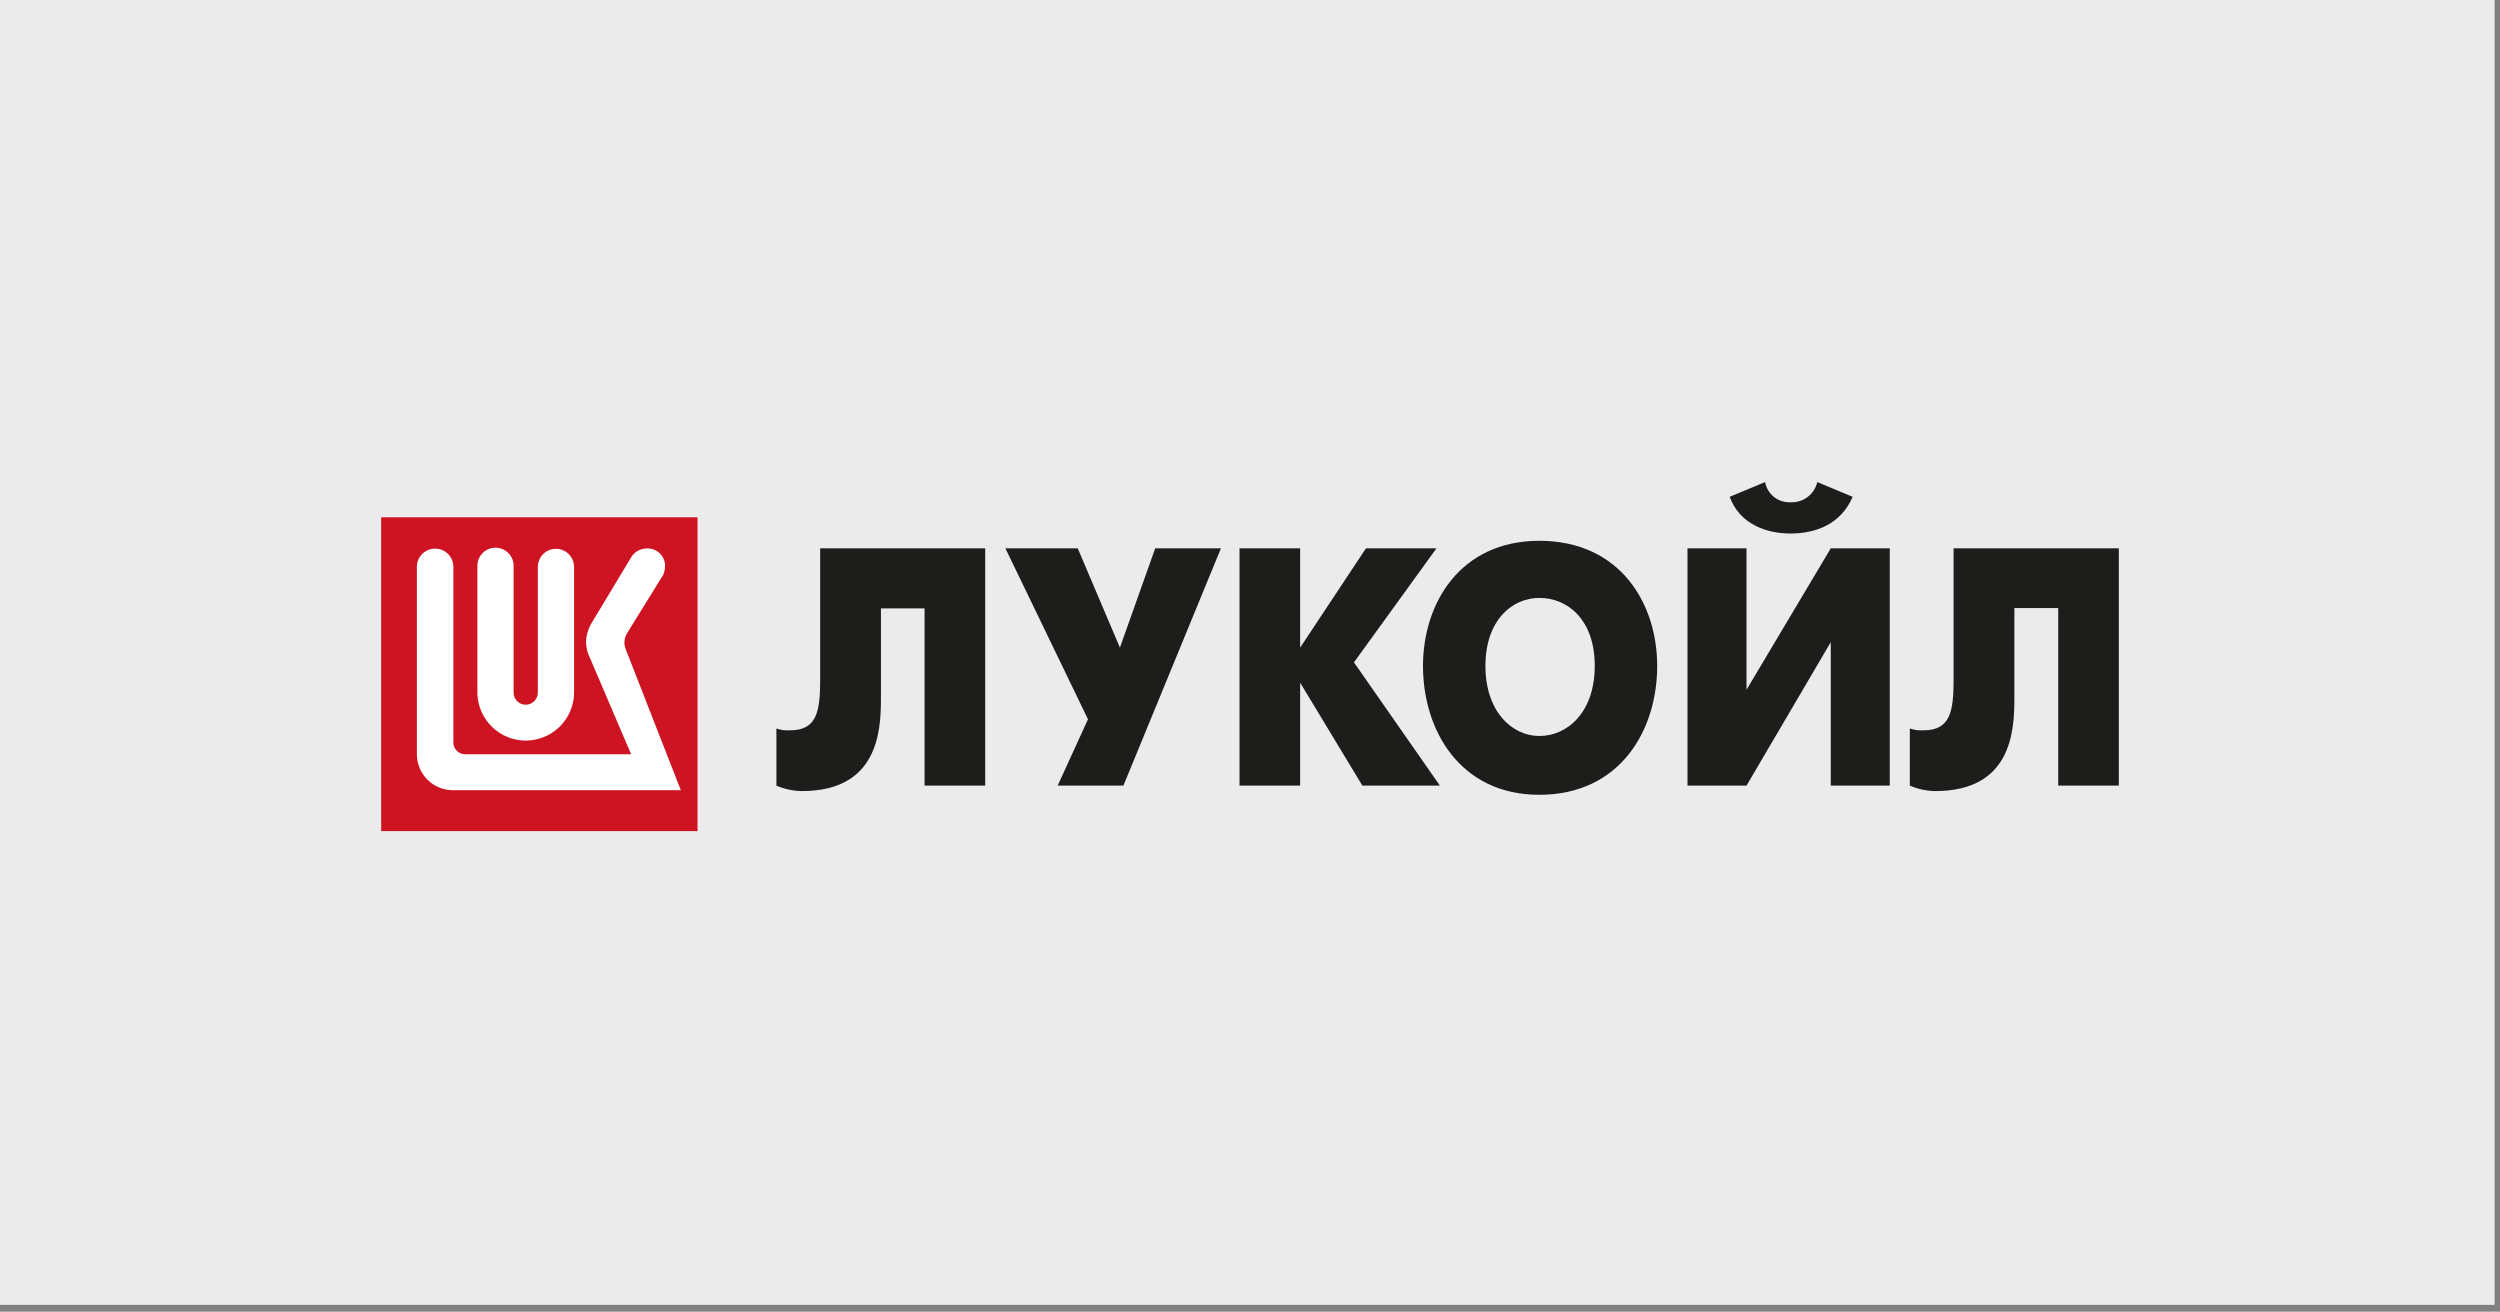
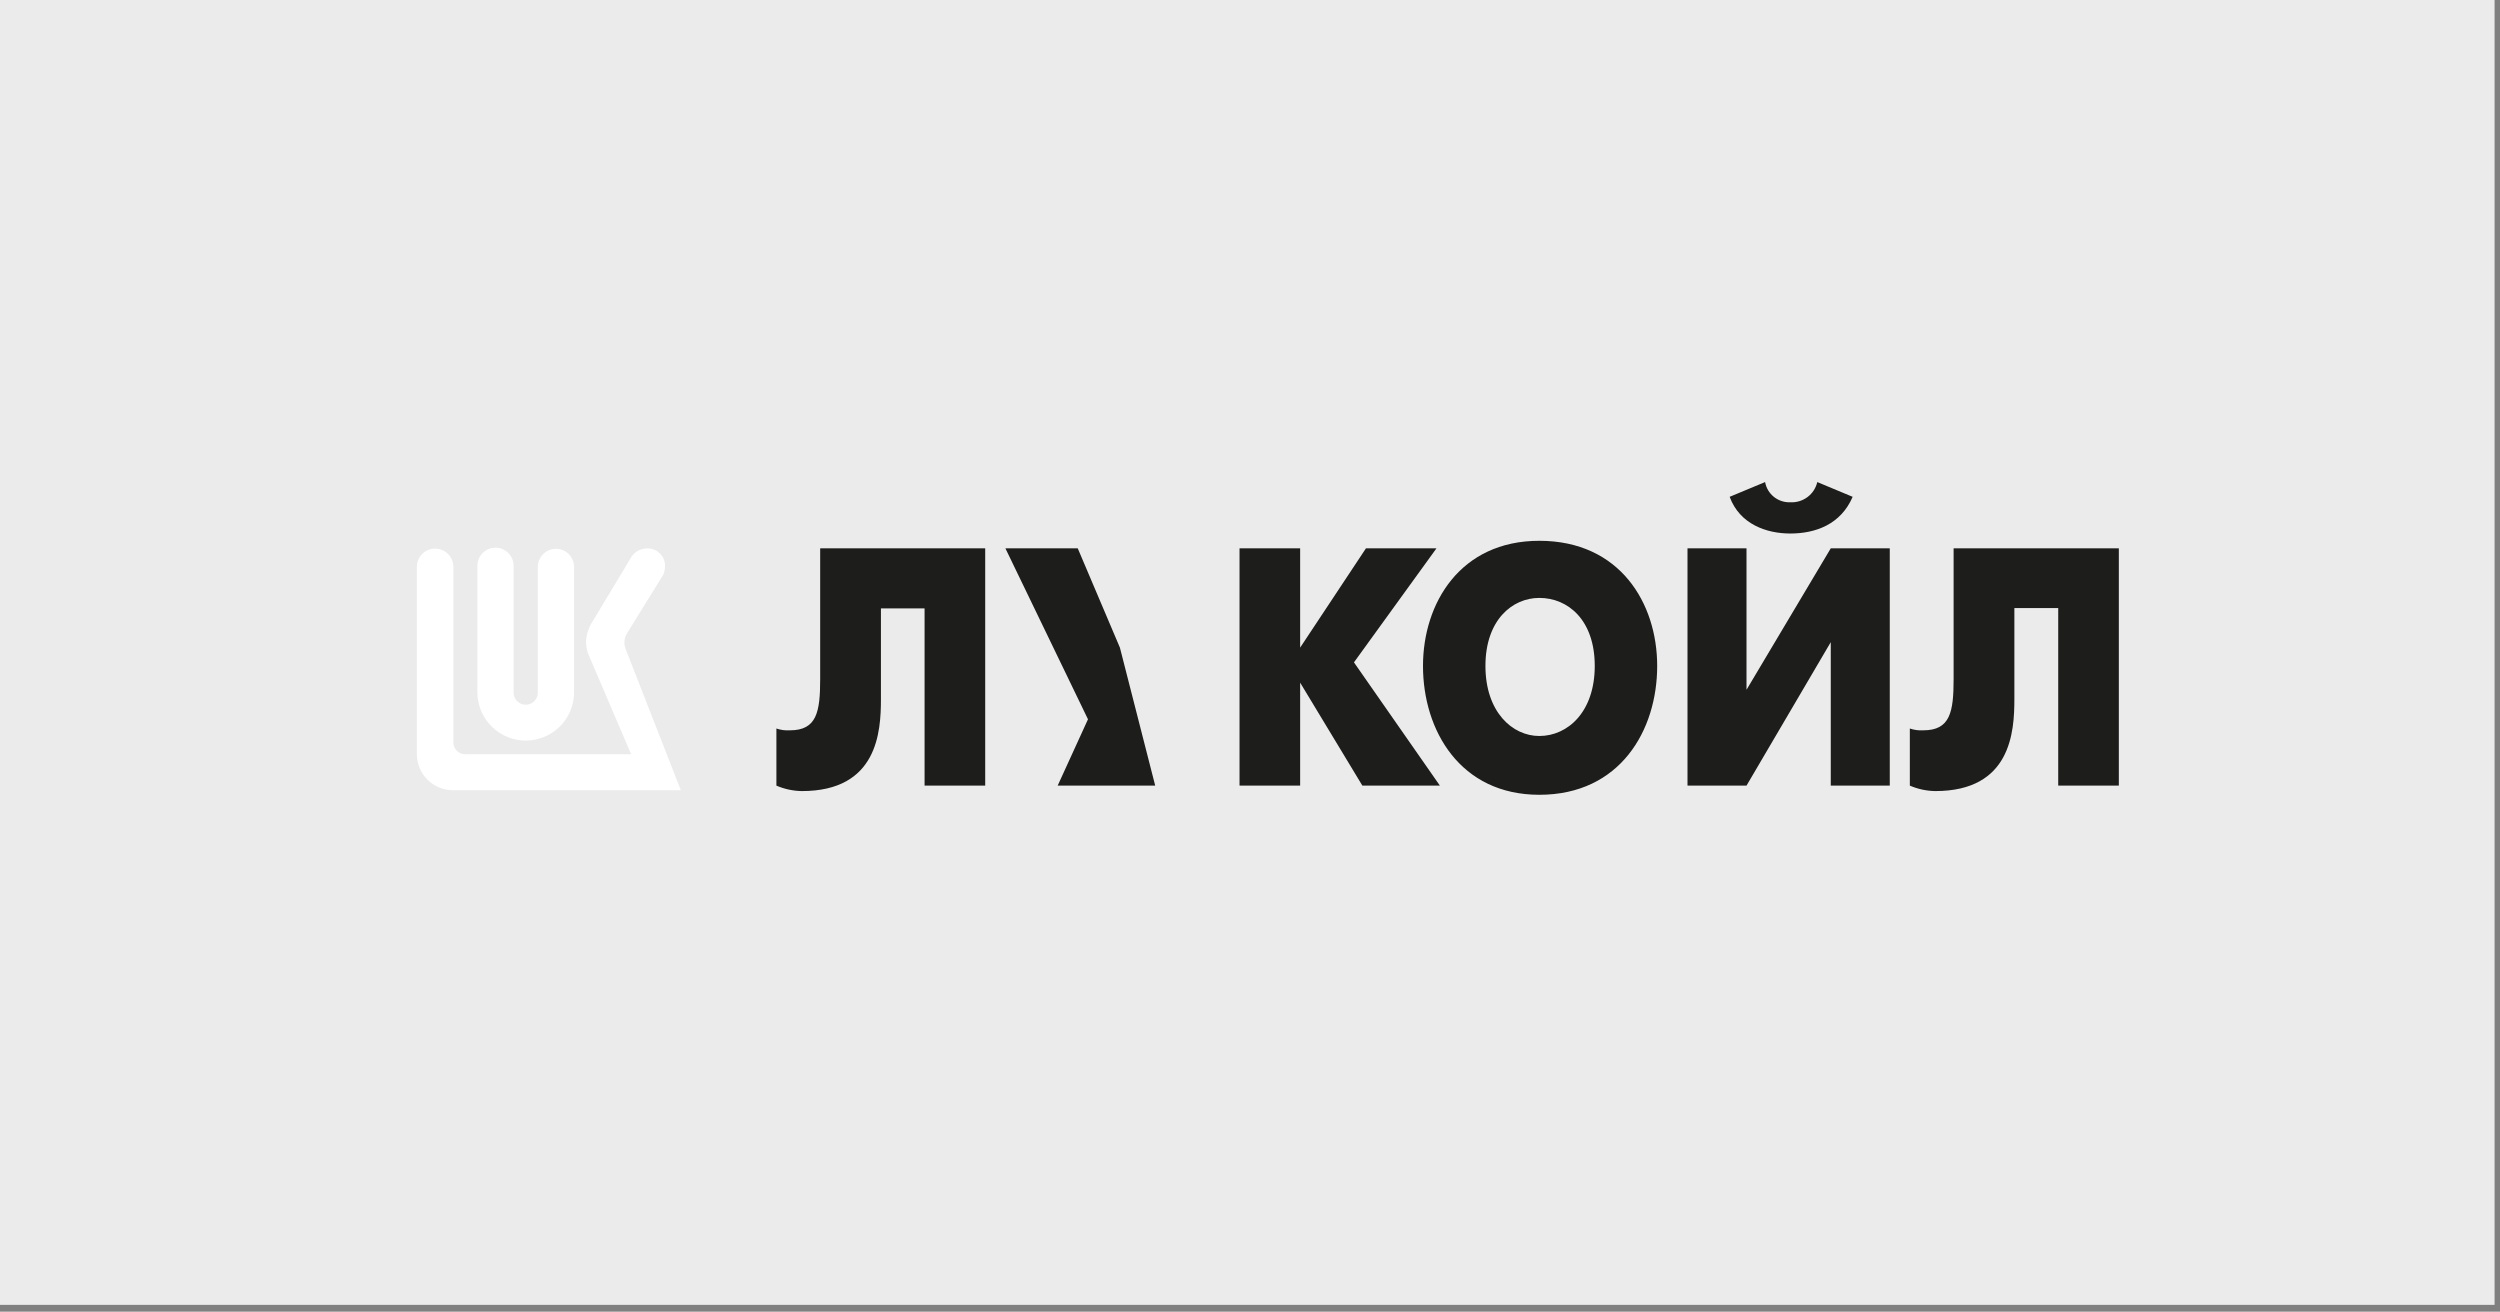
<svg xmlns="http://www.w3.org/2000/svg" width="223" height="117" viewBox="0 0 223 117" fill="none">
  <rect x="0" y="0" width="223" height="117" fill="#808080" stroke="none" />
  <rect width="222.516" height="116.393" fill="#EBEBEB" />
-   <path d="M62.219 46.143H34V74.134H62.219V46.143Z" fill="#CE1422" />
  <path fill-rule="evenodd" clip-rule="evenodd" d="M59.186 51.231L55.959 56.44C55.816 56.658 55.728 56.908 55.704 57.167C55.68 57.428 55.72 57.689 55.821 57.93L60.73 70.487H40.417C39.994 70.489 39.574 70.408 39.183 70.248C38.791 70.088 38.435 69.852 38.135 69.554C37.834 69.255 37.596 68.901 37.433 68.511C37.27 68.12 37.185 67.701 37.185 67.278V50.564C37.185 50.132 37.356 49.718 37.661 49.413C37.967 49.107 38.381 48.936 38.813 48.936C39.245 48.936 39.659 49.107 39.964 49.413C40.269 49.718 40.441 50.132 40.441 50.564V66.233C40.442 66.503 40.547 66.761 40.734 66.956C40.92 67.151 41.175 67.266 41.444 67.278H56.296L52.433 58.242C52.332 57.905 52.277 57.555 52.271 57.203C52.304 56.68 52.448 56.171 52.691 55.707L56.23 49.831C56.363 49.566 56.565 49.342 56.814 49.183C57.064 49.023 57.352 48.934 57.648 48.924C57.858 48.907 58.069 48.934 58.269 49.002C58.469 49.07 58.653 49.177 58.809 49.318C58.966 49.459 59.093 49.631 59.181 49.822C59.269 50.014 59.318 50.221 59.324 50.432C59.325 50.697 59.279 50.959 59.186 51.207" fill="white" />
  <path fill-rule="evenodd" clip-rule="evenodd" d="M47.974 61.781V50.57C47.974 50.141 48.145 49.73 48.448 49.427C48.751 49.124 49.162 48.954 49.59 48.954C50.019 48.954 50.43 49.124 50.733 49.427C51.036 49.73 51.206 50.141 51.206 50.57V61.907C51.165 63.022 50.692 64.078 49.889 64.853C49.085 65.627 48.012 66.06 46.896 66.06C45.78 66.06 44.707 65.627 43.903 64.853C43.099 64.078 42.627 63.022 42.585 61.907V50.57C42.572 50.35 42.603 50.129 42.678 49.922C42.753 49.714 42.87 49.525 43.021 49.364C43.172 49.203 43.355 49.075 43.557 48.988C43.759 48.9 43.978 48.855 44.198 48.855C44.419 48.855 44.637 48.9 44.839 48.988C45.042 49.075 45.224 49.203 45.375 49.364C45.526 49.525 45.643 49.714 45.718 49.922C45.793 50.129 45.825 50.35 45.811 50.57V61.781C45.811 62.068 45.925 62.343 46.128 62.545C46.331 62.748 46.606 62.862 46.893 62.862C47.18 62.862 47.455 62.748 47.657 62.545C47.86 62.343 47.974 62.068 47.974 61.781Z" fill="white" />
-   <path fill-rule="evenodd" clip-rule="evenodd" d="M73.16 48.912V60.555C73.16 63.511 72.86 65.145 70.457 65.145C70.049 65.171 69.641 65.116 69.255 64.983V70.078C69.969 70.385 70.737 70.55 71.514 70.565C78.279 70.565 78.579 65.284 78.579 62.358V54.271H82.472V70.078H87.88V48.912H73.16ZM94.344 70.078H100.208L108.908 48.912H103.044L99.896 57.768L96.135 48.912H89.682L97.048 64.16L94.344 70.078ZM110.566 70.078H115.973V60.892L121.524 70.078H128.439L120.773 59.083L128.133 48.912H121.843L115.973 57.768V48.912H110.566V70.078ZM137.307 70.895C144.517 70.895 147.821 65.145 147.821 59.402C147.821 53.82 144.511 48.239 137.307 48.239C130.242 48.239 126.931 53.82 126.931 59.402C126.931 65.145 130.242 70.895 137.307 70.895ZM137.307 65.65C134.904 65.65 132.501 63.511 132.501 59.402C132.501 55.292 134.904 53.334 137.307 53.334C139.867 53.334 142.252 55.304 142.252 59.402C142.252 63.499 139.849 65.65 137.307 65.65ZM150.525 48.912V70.078H155.788L163.304 57.281V70.078H168.567V48.912H163.304L155.788 61.529V48.912H150.525ZM154.286 44.316C155.187 46.773 157.59 47.59 159.693 47.59C161.952 47.59 164.205 46.773 165.256 44.316L162.102 43C161.977 43.535 161.668 44.009 161.229 44.338C160.789 44.668 160.248 44.832 159.699 44.802C159.169 44.825 158.649 44.655 158.234 44.324C157.82 43.992 157.54 43.522 157.446 43L154.286 44.316ZM174.262 48.912V60.555C174.262 63.511 173.962 65.145 171.559 65.145C171.151 65.17 170.743 65.115 170.357 64.983V70.078C171.072 70.385 171.839 70.55 172.616 70.565C179.381 70.565 179.682 65.284 179.682 62.358V54.241H183.593V70.078H189V48.912H174.262Z" fill="#1D1D1B" />
+   <path fill-rule="evenodd" clip-rule="evenodd" d="M73.16 48.912V60.555C73.16 63.511 72.86 65.145 70.457 65.145C70.049 65.171 69.641 65.116 69.255 64.983V70.078C69.969 70.385 70.737 70.55 71.514 70.565C78.279 70.565 78.579 65.284 78.579 62.358V54.271H82.472V70.078H87.88V48.912H73.16ZM94.344 70.078H100.208H103.044L99.896 57.768L96.135 48.912H89.682L97.048 64.16L94.344 70.078ZM110.566 70.078H115.973V60.892L121.524 70.078H128.439L120.773 59.083L128.133 48.912H121.843L115.973 57.768V48.912H110.566V70.078ZM137.307 70.895C144.517 70.895 147.821 65.145 147.821 59.402C147.821 53.82 144.511 48.239 137.307 48.239C130.242 48.239 126.931 53.82 126.931 59.402C126.931 65.145 130.242 70.895 137.307 70.895ZM137.307 65.65C134.904 65.65 132.501 63.511 132.501 59.402C132.501 55.292 134.904 53.334 137.307 53.334C139.867 53.334 142.252 55.304 142.252 59.402C142.252 63.499 139.849 65.65 137.307 65.65ZM150.525 48.912V70.078H155.788L163.304 57.281V70.078H168.567V48.912H163.304L155.788 61.529V48.912H150.525ZM154.286 44.316C155.187 46.773 157.59 47.59 159.693 47.59C161.952 47.59 164.205 46.773 165.256 44.316L162.102 43C161.977 43.535 161.668 44.009 161.229 44.338C160.789 44.668 160.248 44.832 159.699 44.802C159.169 44.825 158.649 44.655 158.234 44.324C157.82 43.992 157.54 43.522 157.446 43L154.286 44.316ZM174.262 48.912V60.555C174.262 63.511 173.962 65.145 171.559 65.145C171.151 65.17 170.743 65.115 170.357 64.983V70.078C171.072 70.385 171.839 70.55 172.616 70.565C179.381 70.565 179.682 65.284 179.682 62.358V54.241H183.593V70.078H189V48.912H174.262Z" fill="#1D1D1B" />
</svg>